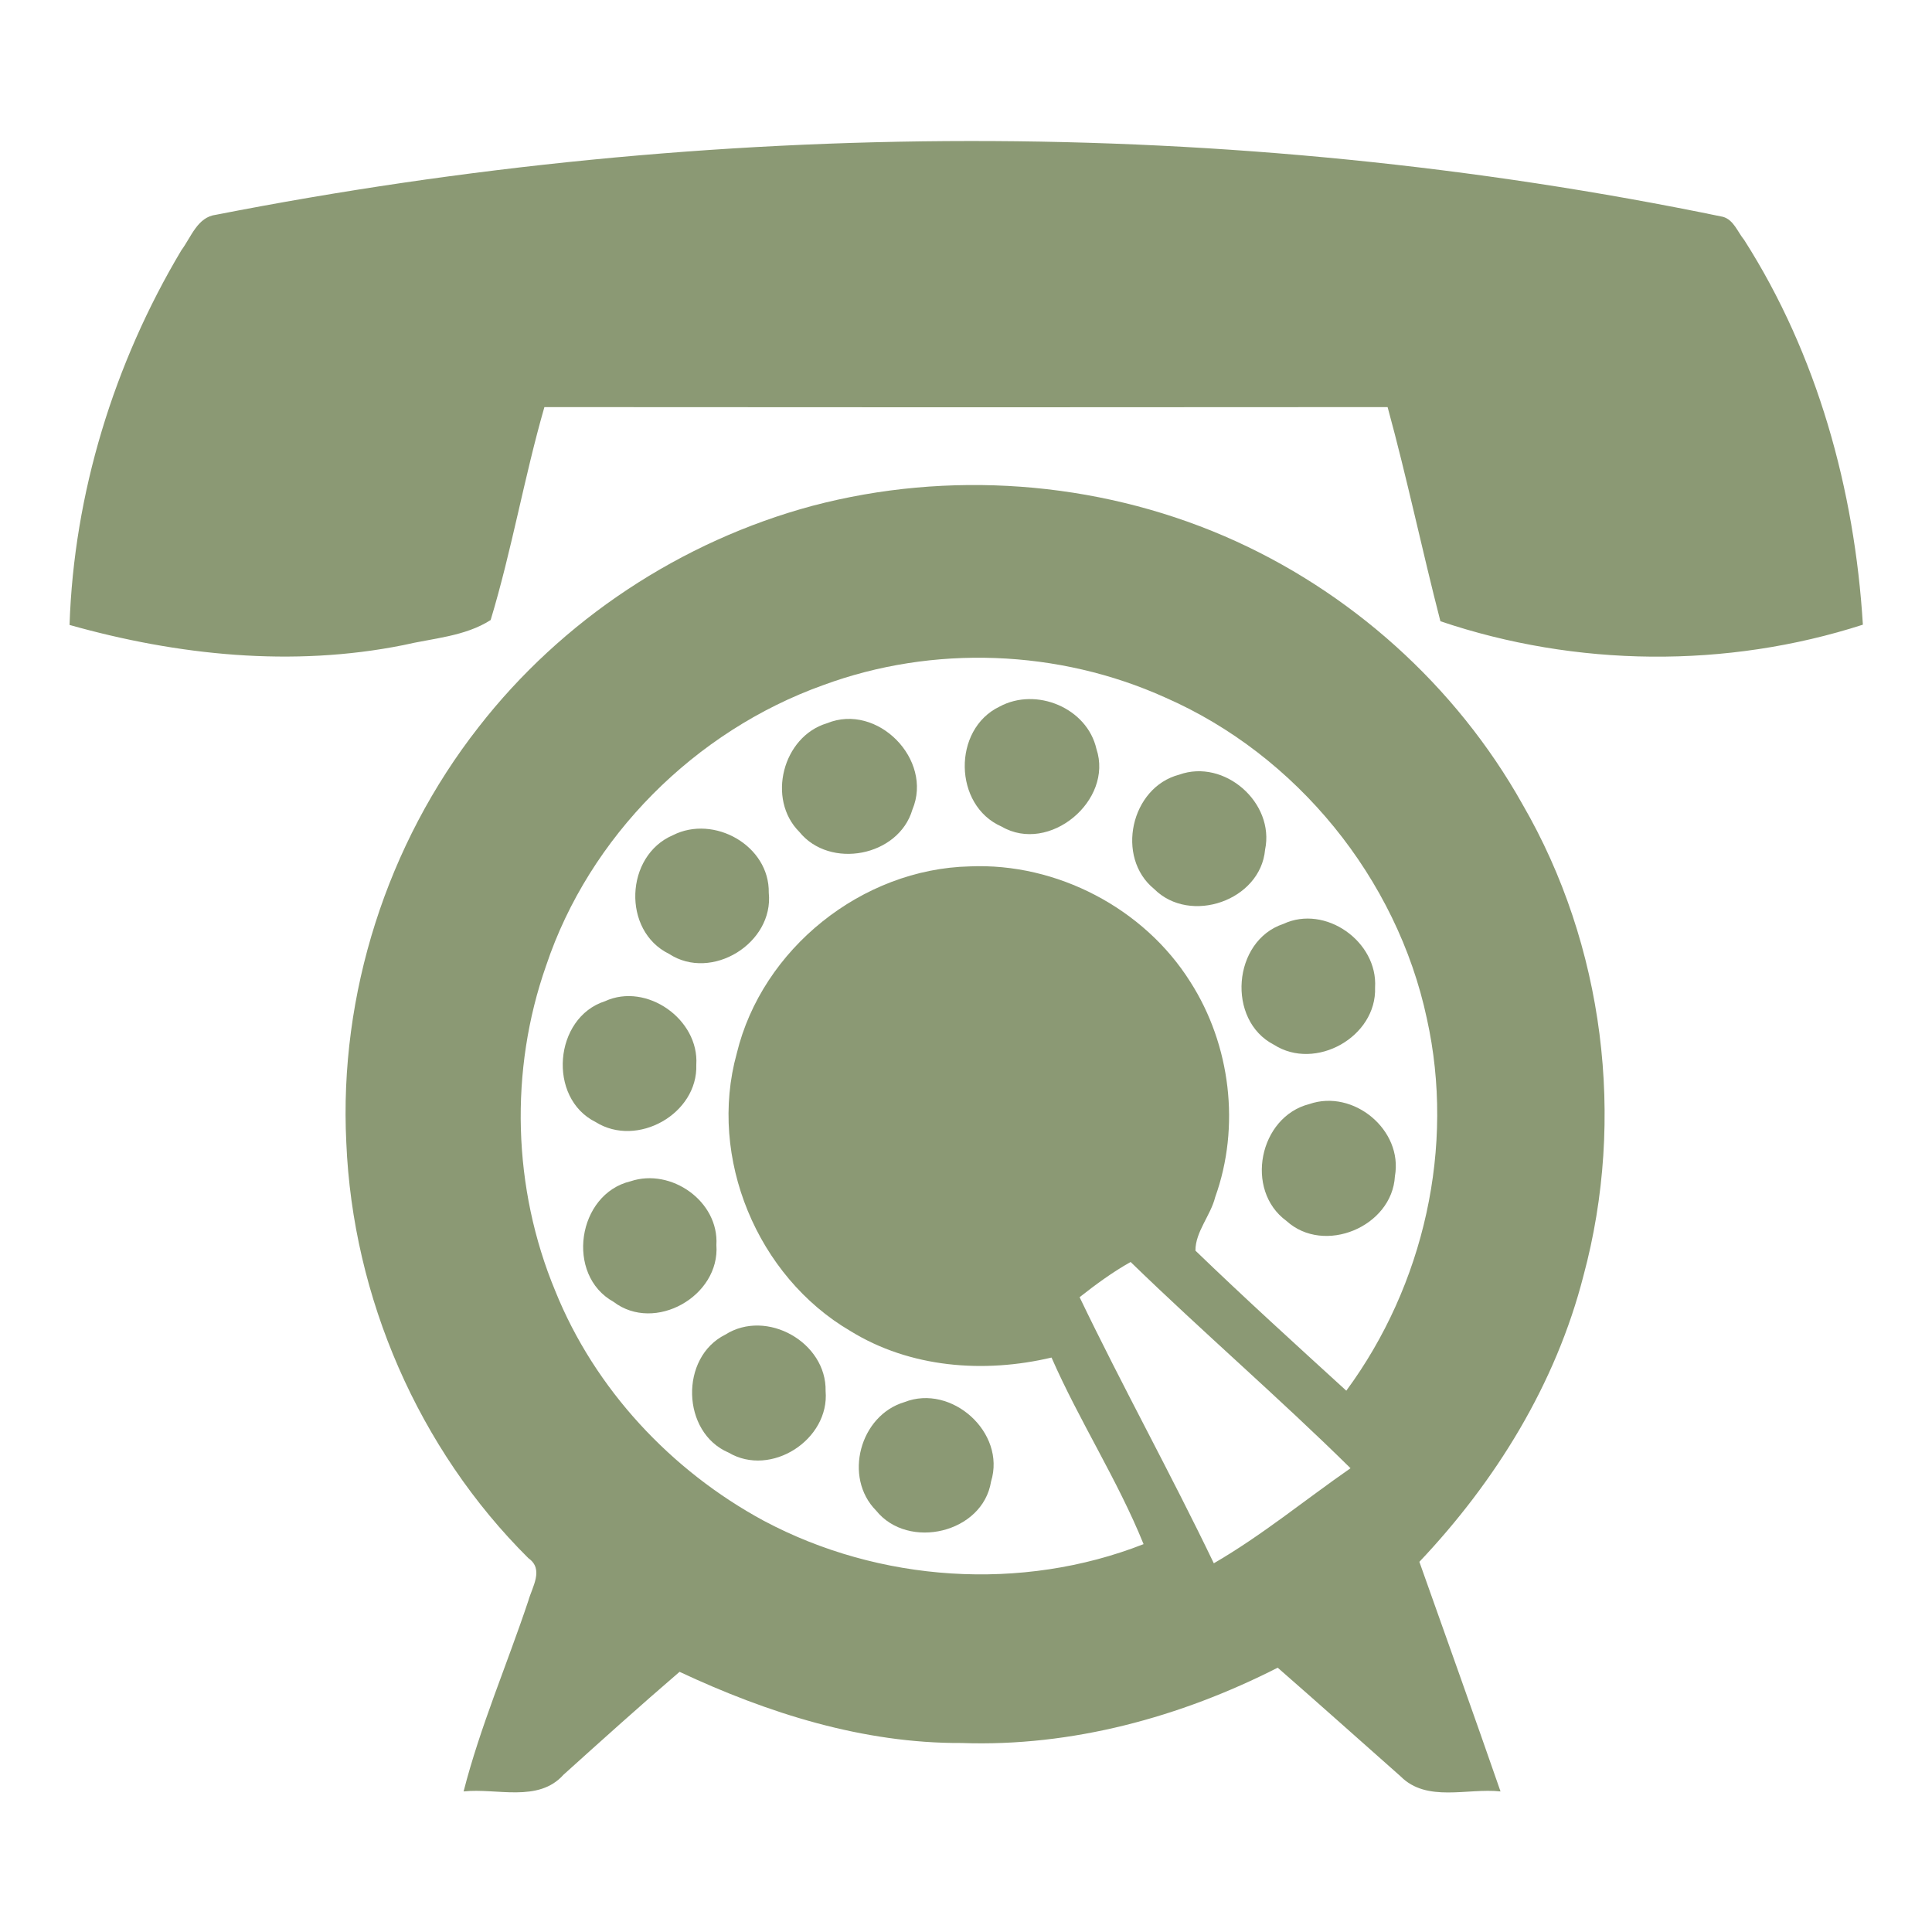
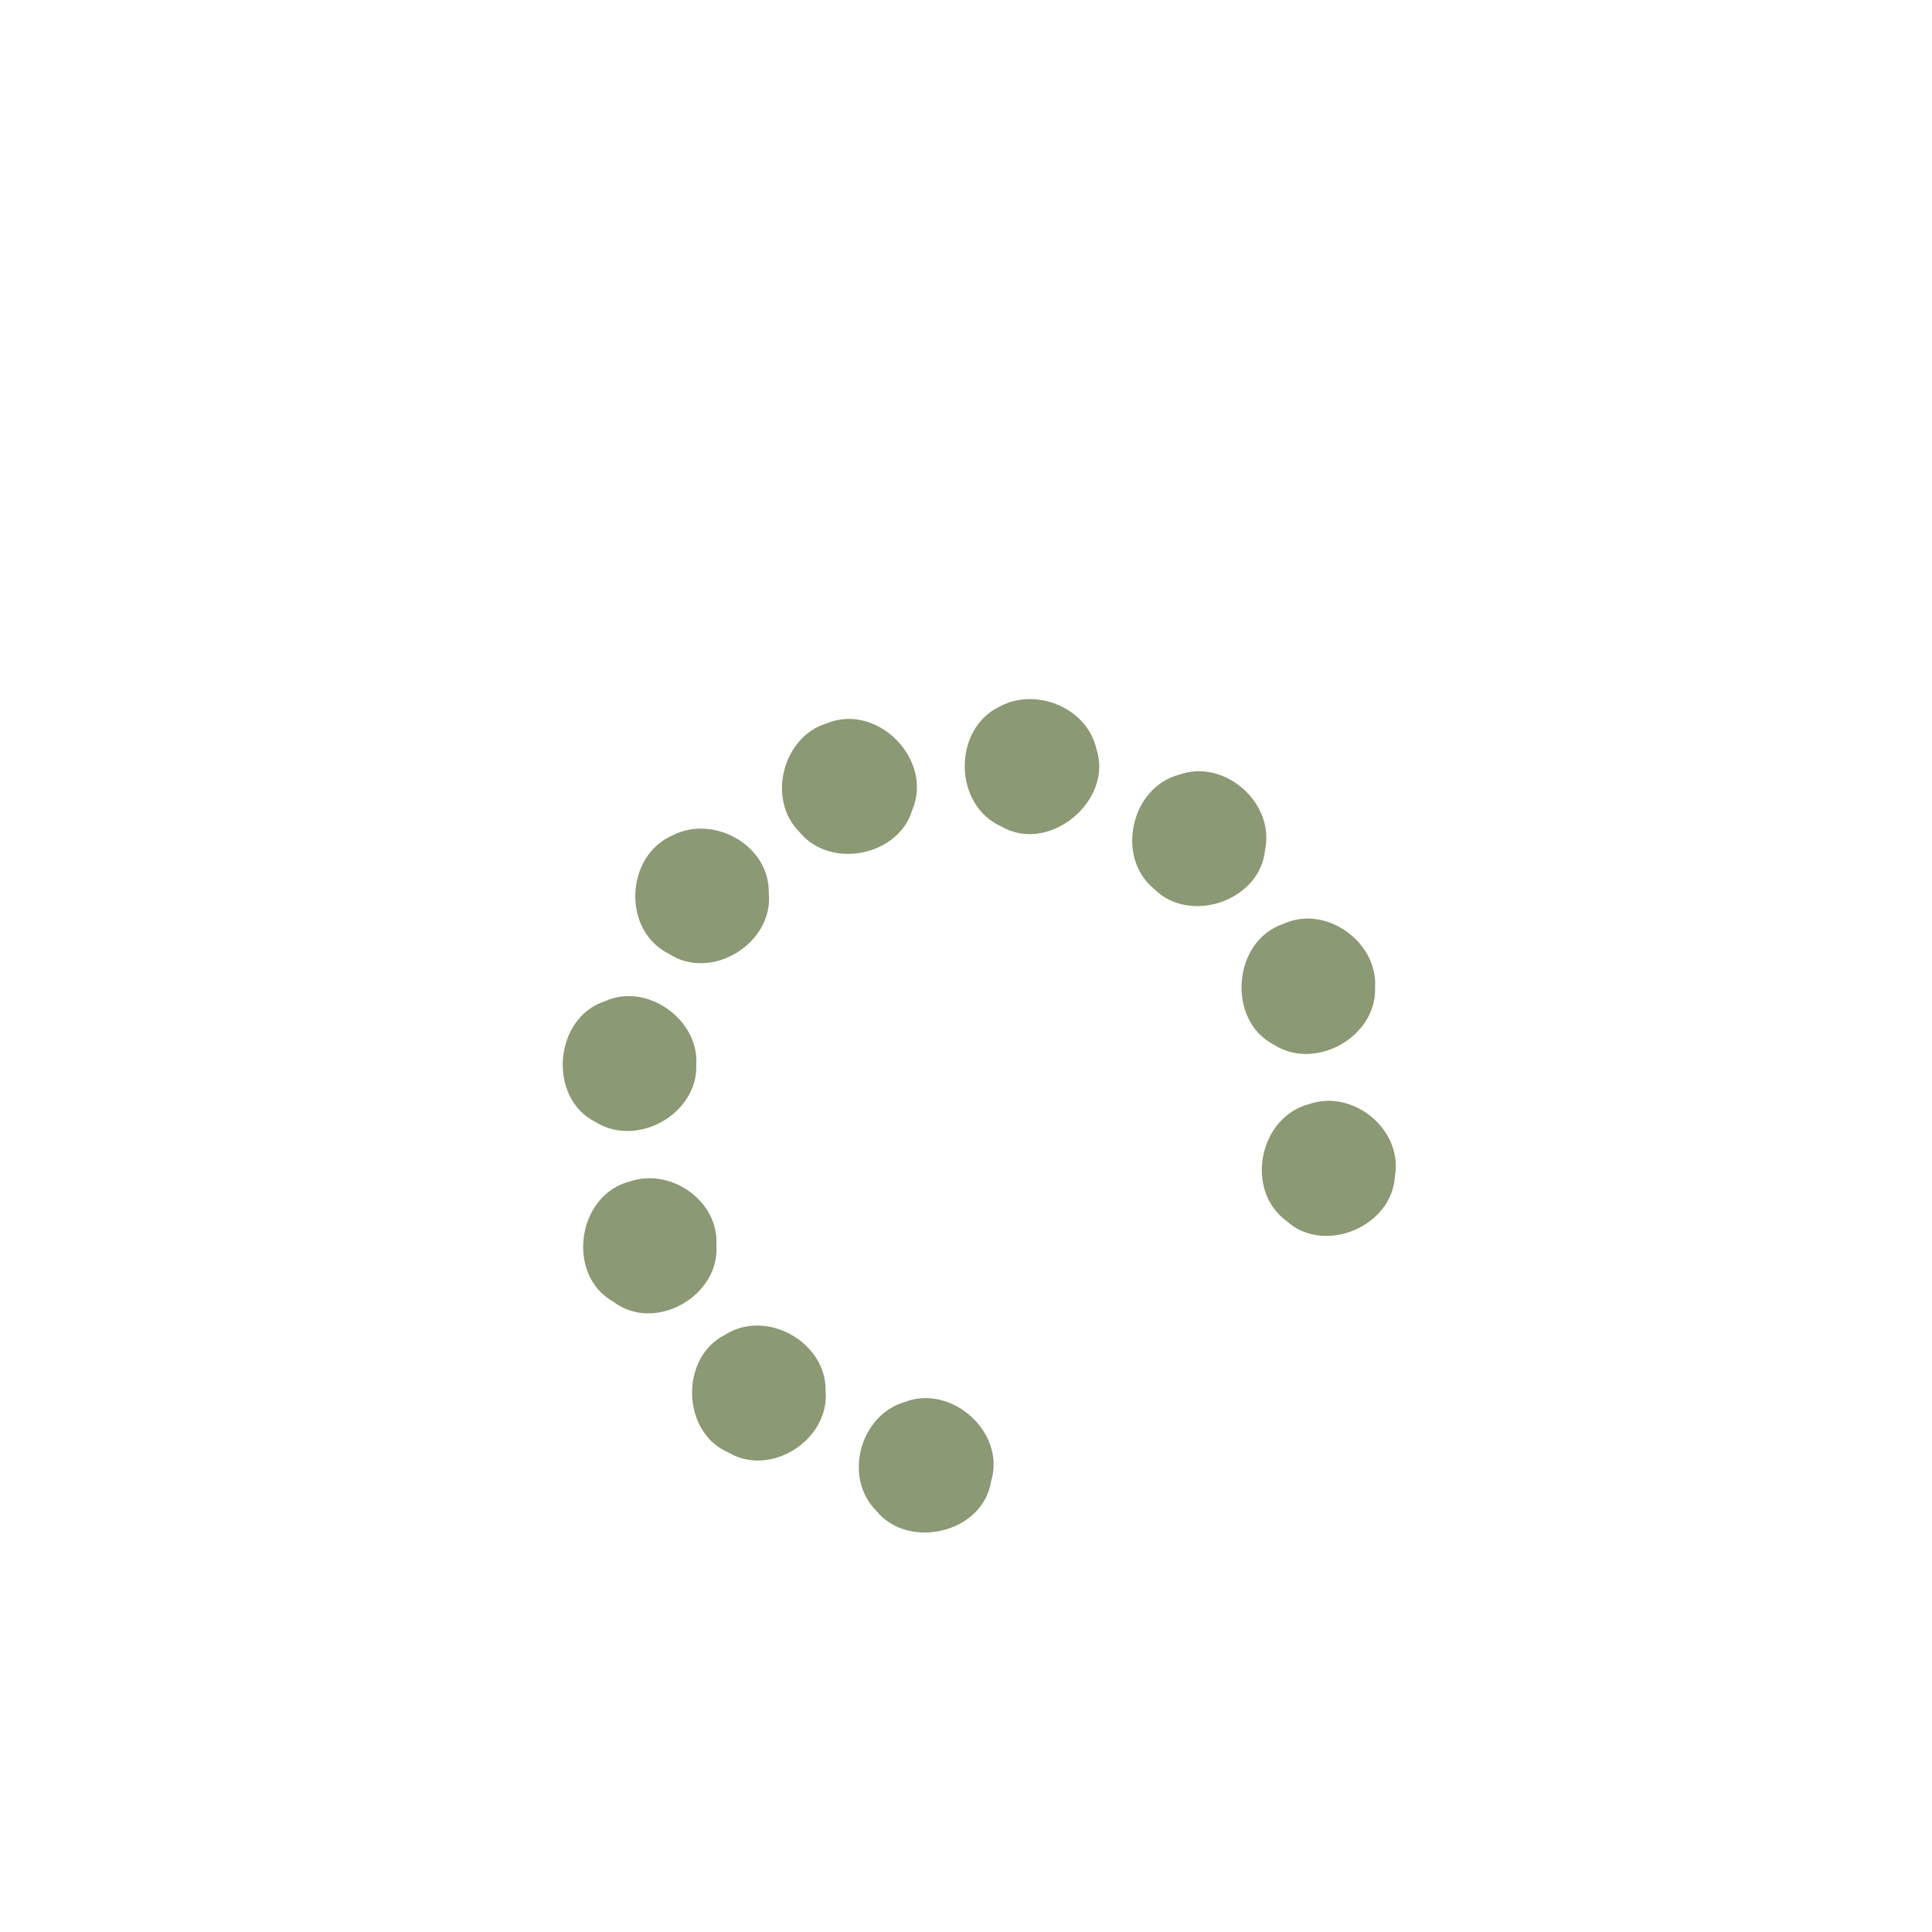
<svg xmlns="http://www.w3.org/2000/svg" width="300" height="300" viewBox="0 0 225 225">
  <g id="#ffffffff" fill="#8b9974">
-     <path d="M25.16 25.01c57.76-11.29 117.8-11.69 175.49.24 1.26.35 1.71 1.77 2.48 2.7 8.51 13.34 12.86 29.09 13.82 44.8-15.88 5.12-33.41 4.94-49.2-.4-2.14-8.29-3.89-16.68-6.15-24.94-32.73.03-65.47.03-98.2 0-2.36 8.2-3.79 16.64-6.26 24.8-2.99 1.92-6.77 2.12-10.17 2.92-12.91 2.59-26.28 1.2-38.87-2.35.5-15.3 5.18-30.49 13.02-43.63 1.14-1.53 1.87-3.88 4.04-4.14z" />
-     <path d="M94.64 58.9c15.79-4.16 32.93-2.92 47.93 3.53 14.56 6.27 26.99 17.4 34.74 31.24 9.51 16.4 12.03 36.62 7.1 54.9-3.22 12.6-10.22 23.93-19.11 33.32 3.16 8.91 6.35 17.81 9.45 26.74-3.85-.42-8.57 1.32-11.63-1.75-4.77-4.22-9.52-8.47-14.32-12.66-11.34 5.77-24 9.22-36.8 8.77-11.47.06-22.57-3.47-32.86-8.29-4.56 3.92-9.04 7.95-13.51 11.98-2.94 3.3-7.78 1.53-11.64 1.95 1.94-7.57 5.06-14.78 7.53-22.18.45-1.63 1.86-3.69.02-4.98-12.81-12.72-20.46-30.39-21.21-48.41-.86-17.26 4.74-34.76 15.39-48.36 9.72-12.52 23.62-21.69 38.92-25.8m1.2 20.9c-14.89 5.34-27.21 17.62-32.24 32.66-4.29 12.19-3.9 25.94 1.06 37.87 4.6 11.43 13.49 20.94 24.29 26.78 13.44 7.16 30.03 8.29 44.23 2.72-3.03-7.49-7.48-14.33-10.72-21.73-7.86 1.86-16.47 1.21-23.44-3.1-10.84-6.35-16.58-20.17-13.22-32.31 2.95-12.21 14.6-21.5 27.13-21.79 10.13-.44 20.31 4.87 25.7 13.46 4.69 7.33 5.84 16.86 2.89 25.06-.53 2.14-2.31 4.03-2.3 6.23 5.75 5.55 11.67 10.92 17.57 16.31 9.05-12.29 12.7-28.4 9.38-43.34-3.48-16.32-15.16-30.68-30.45-37.38-12.44-5.62-27.07-6.18-39.88-1.44m29.89 71.27c5.01 10.43 10.62 20.56 15.63 30.99 5.59-3.24 10.61-7.38 15.92-11.07-8.33-8.22-17.21-15.86-25.61-24.02-2.1 1.18-4.05 2.61-5.94 4.1z" />
+     <path d="M25.16 25.01z" />
    <path d="M116.41 82.29c4.25-2.3 10.19.14 11.28 4.93 2 6.01-5.5 12.28-11.05 9.04-5.61-2.45-5.74-11.33-.23-13.97zm-20.1 1.94c5.88-2.41 12.39 4.24 9.95 10.05-1.6 5.47-9.61 7-13.17 2.6-3.82-3.81-1.94-11.11 3.22-12.65zm41.01 5.99c5.27-1.9 11.16 3.26 10.01 8.74-.53 5.93-8.74 8.76-12.92 4.57-4.52-3.68-2.73-11.83 2.91-13.31zm-58.96 7.05c4.77-2.43 11.27 1.2 11.17 6.7.61 5.87-6.66 10.36-11.61 7.12-5.49-2.68-5.14-11.43.44-13.82zm71.1 10.33c4.9-2.29 11.01 2.07 10.68 7.4.21 5.75-6.94 9.77-11.78 6.67-5.54-2.85-4.82-12.11 1.1-14.07zm-79 9c4.84-2.22 10.97 2.11 10.63 7.4.2 5.72-6.89 9.71-11.73 6.67-5.63-2.8-4.86-12.16 1.1-14.07zm82.02 11.98c5.12-1.78 10.94 3 9.97 8.41-.33 5.88-8.25 9.19-12.63 5.2-4.91-3.58-3.19-12.12 2.66-13.61zm-79.04 8.99c4.71-1.58 10.3 2.33 9.99 7.42.44 5.95-7.17 10.28-11.98 6.62-5.63-3.12-4.23-12.56 1.99-14.04zm11.03 17.86c4.82-3.05 11.8.91 11.68 6.57.48 5.66-6.36 10.09-11.3 7.17-5.49-2.34-5.71-11.09-.38-13.74zm20.86 7.86c5.48-2.16 11.85 3.54 10.09 9.24-.96 6.02-9.65 8.04-13.39 3.39-3.84-3.87-1.89-11.09 3.3-12.63z" />
  </g>
</svg>